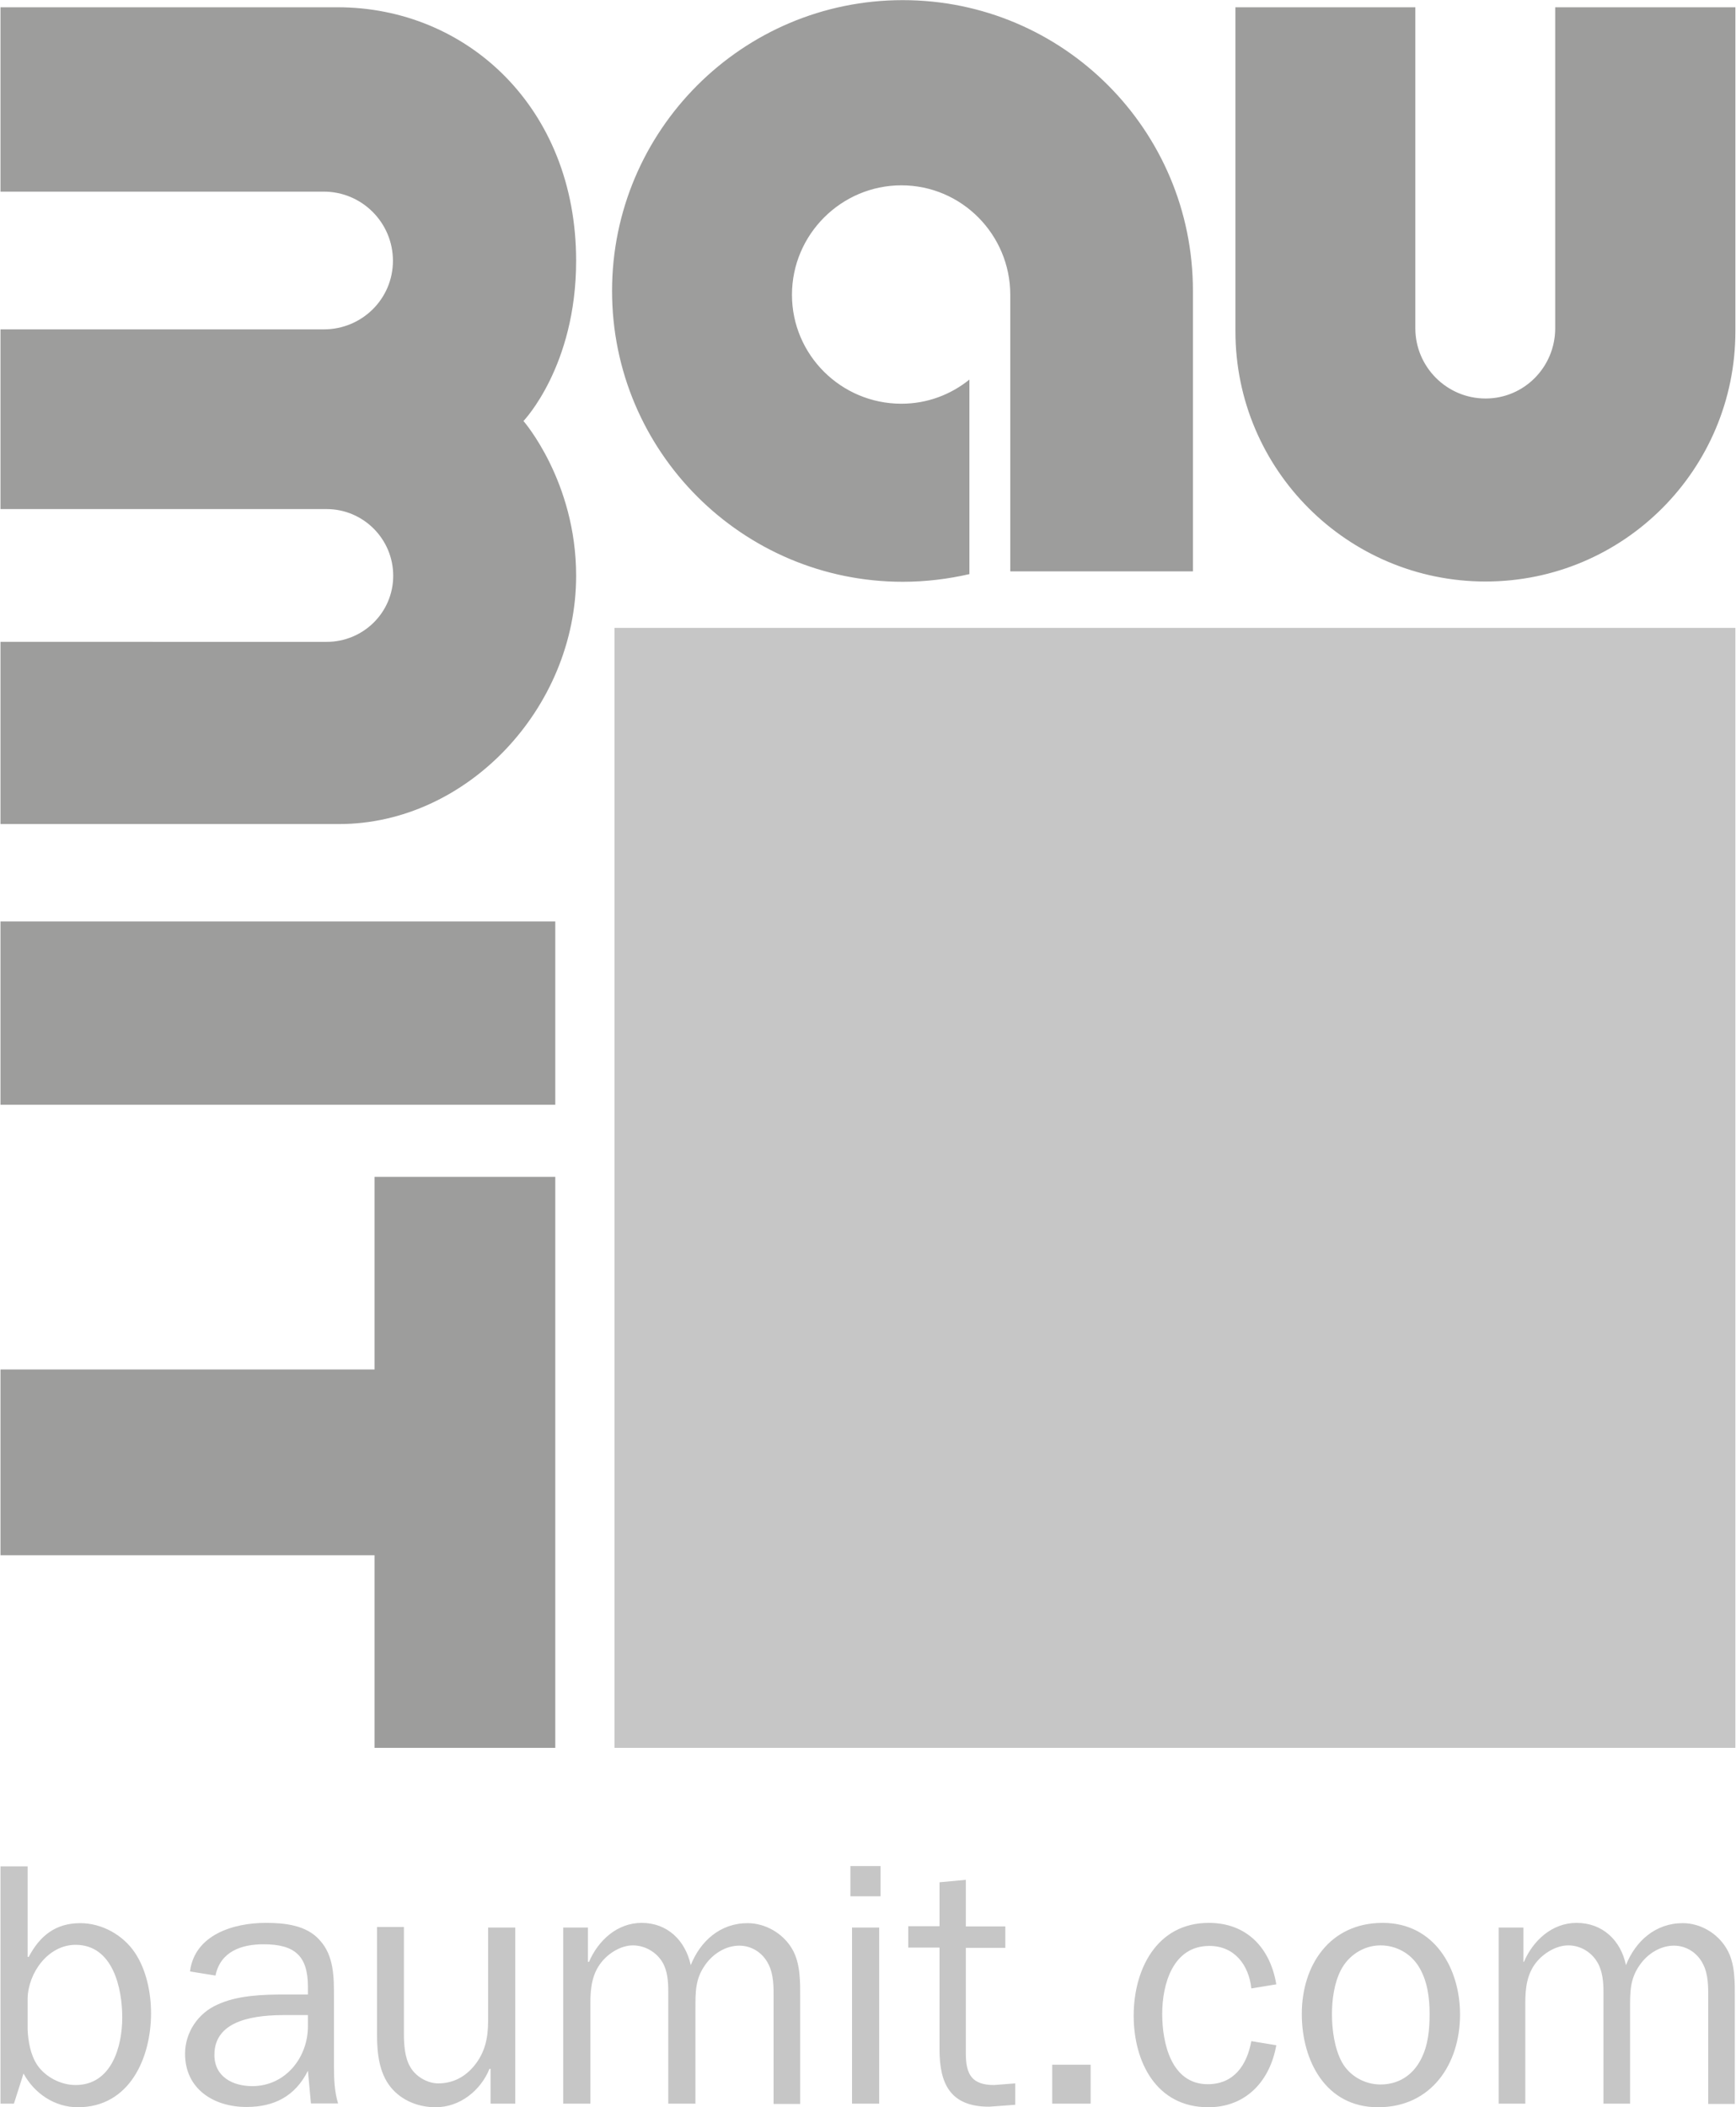
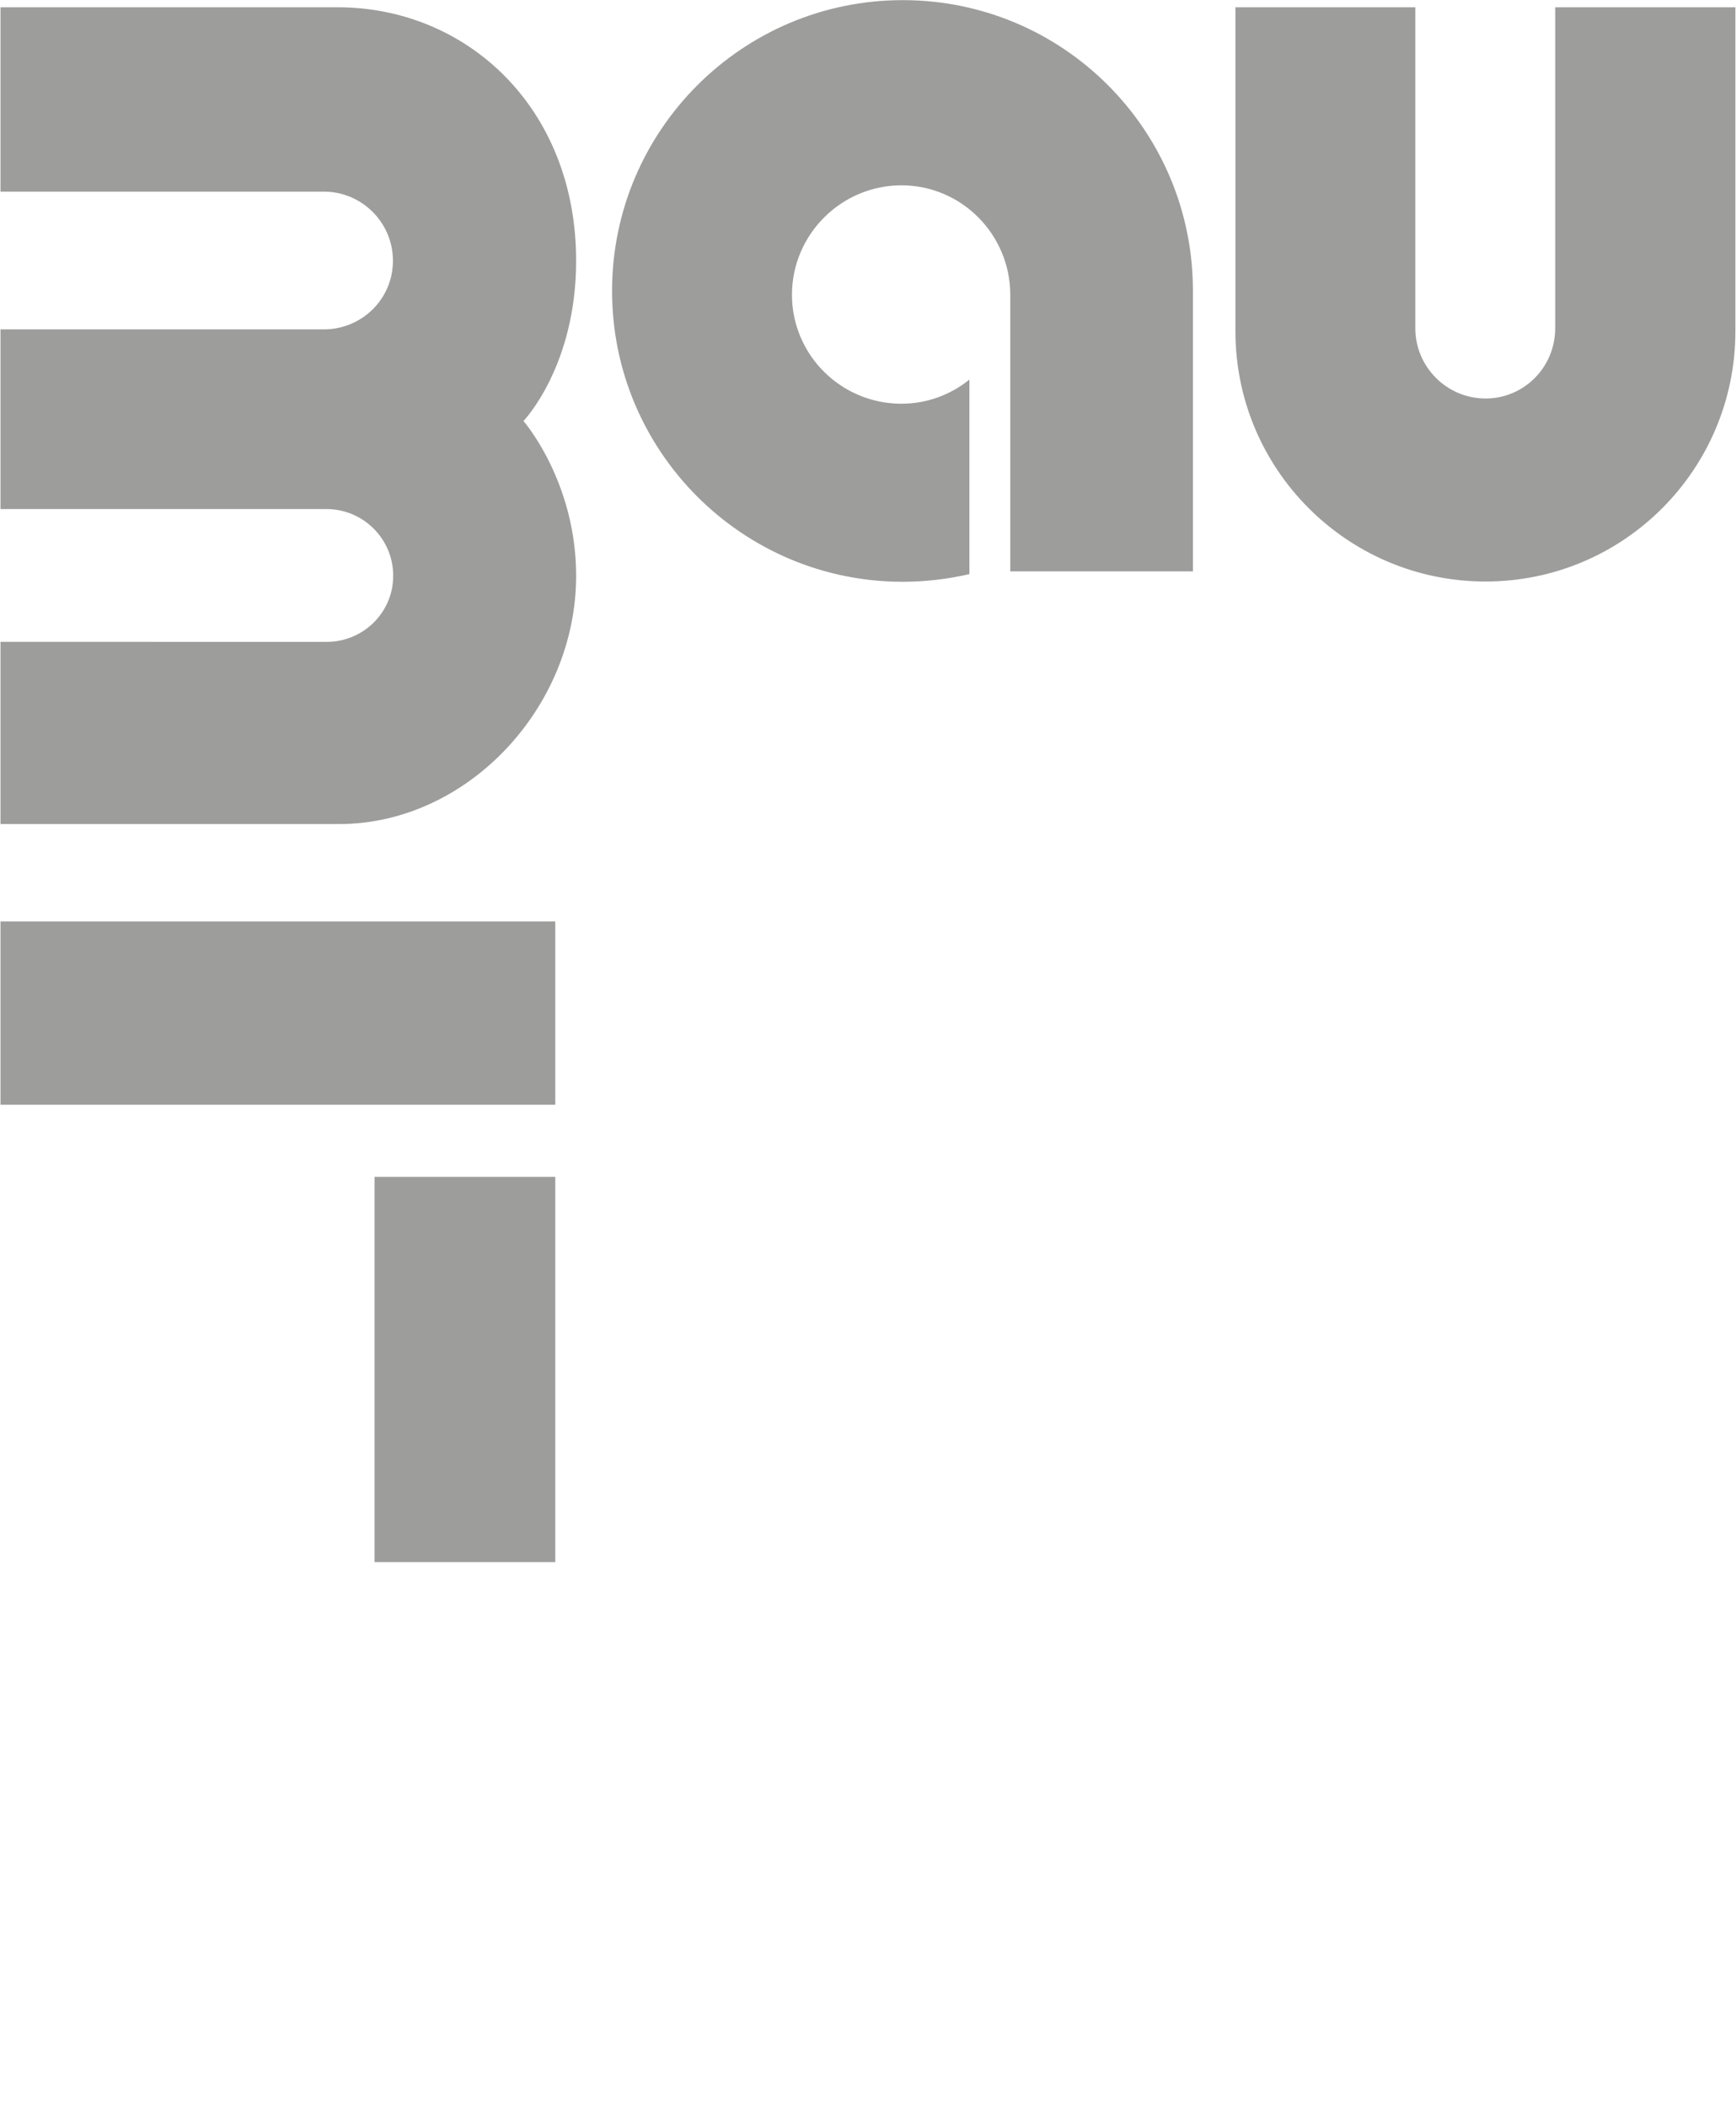
<svg xmlns="http://www.w3.org/2000/svg" version="1.1" id="svg2757" x="0px" y="0px" viewBox="0 0 633 768" style="enable-background:new 0 0 633 768;" xml:space="preserve">
  <style type="text/css">
	.st0{fill:#9D9D9C;}
	.st1{fill:#C6C6C6;}
</style>
  <g id="layer1" transform="translate(-322.024,-468.052)">
-     <path id="path2466" class="st0" d="M651.2,468.1c-58.5,0-106,47.5-106,106c0,58.5,47.5,106,106,106c8.3,0,16.5-1,24.3-2.8v-70.9   c-6.8,5.5-15.4,8.8-24.8,8.8c-22,0-39.9-17.8-39.9-39.7c0-22,18-39.9,39.9-39.9c22,0,39.7,18,39.7,39.9v100.8H757V574   C757,515.5,709.7,468.1,651.2,468.1z M322.2,470.7v67.2h117.9c13.9,0,25.2,11.3,25.2,25.2c0,13.9-11.3,25-25.2,25H322.2v65.5h118.9   c13.4,0,24.3,10.9,24.3,24.3s-10.9,24.1-24.3,24.1H322.2v66.4h123.5c46.5,0,86.4-42.2,86.4-90.5c0-34.4-19.2-56.4-19.2-56.4   s19.2-19.9,19.2-58.4c0-55.8-39.9-92.4-87-92.4H322.2z M772.5,470.7v118.1c0,50.4,40.9,91.2,91.2,91.2c50.4,0,91.1-40.9,91.1-91.2   V470.7h-65.7v117c0,14.1-11.3,25.6-25.4,25.6c-14.1,0-25.6-11.5-25.6-25.6v-117H772.5z M322.2,803.9v66.8h202.3v-66.8H322.2z    M458.6,897v70.2H322.2v67.7h136.4v70.2h65.9V897H458.6z" />
-     <path id="path2472" class="st1" d="M546.1,696.9h408.7v408.2H546.1V696.9z" />
-     <path id="path2478" class="st1" d="M322.2,1148.2v86.6h4.9l3.5-11c3.9,7.2,11.3,12.3,19.8,12.3c18.9,0,26.7-18,26.7-34.3   c0-7.4-1.7-15.9-6-22.2c-4.3-6.3-11.9-10.6-19.8-10.6c-9.1,0-14.8,4.7-18.8,12.3h-0.4v-33H322.2z M632.1,1148.2v11h11v-11H632.1z    M674.3,1153.2l-9.7,0.9v16h-11.4v7.8h11.4v37.1c0,12.8,4.1,20.9,18.1,20.9l9.5-0.7v-7.8l-7.7,0.6c-8.1,0-10.3-3.9-10.3-11.4V1178   h14.4v-7.8h-14.4V1153.2z M418.9,1168.9c-11.7,0-25.9,4.3-27.6,17.7l9.3,1.5c1.8-8.8,9.5-11.4,17.5-11.4c11.4,0,16.2,4.2,16.2,15.5   v2.8h-8.4c-8,0-17.4,0.3-24.6,3.7c-7.1,3.1-11.8,10.2-11.8,17.9c0,12.8,10.4,19.4,22.4,19.4c10.2,0,17.8-4,22.4-13.2l1.1,11.9h9.9   c-1.3-4.2-1.5-8.8-1.5-13.4v-25c0-7.3,0.1-15.4-5.2-21.1C433.8,1169.7,425.8,1168.9,418.9,1168.9z M556,1168.9   c-9,0-15.9,6.5-19.2,14.2h-0.4v-12.5h-9v64.2h9.9V1198c0-5.3,0.6-10.4,3.9-14.6c2.6-3.4,7.2-6.3,11.6-6.3c4.3,0,8.6,2.4,10.8,6.2   c1.9,3.2,2.1,7.3,2.1,10.8v40.7h9.9v-34.5c0-6.1-0.1-10.9,3.5-16c2.9-4.2,7.6-7.1,12.5-7.1c4.4,0,8.5,2.5,10.6,6.7   c2,3.9,1.9,8.4,1.9,12.7v38.3h9.7v-38.3c0-5.9,0.2-13-3-18.3c-3.3-5.6-9.7-9.3-16.2-9.3c-9.9,0-17.2,6.5-20.7,15.3   C571.9,1175.2,565.3,1168.9,556,1168.9z M762.8,1168.9c-19.1,0-27.4,17.1-27.4,33.8c0,16.8,8.2,33.4,27.2,33.4   c13.8,0,22.5-9.6,24.8-22.6l-9.1-1.5c-1.6,8.7-6.3,15.7-15.9,15.7c-13.4,0-16.6-15.2-16.6-25.6c0-10.7,3.8-24.8,17.2-24.8   c9.2,0,14.4,7,15.3,15.5l9.1-1.5C785.2,1178,776.6,1168.9,762.8,1168.9z M826.2,1168.9c-19.3,0-29.5,15.4-29.5,33.2   c0,16.9,8.6,34,27.8,34c19.5,0,29.9-15.8,29.9-33.8C854.4,1185.4,845,1168.9,826.2,1168.9z M896.9,1168.9c-9,0-15.9,6.5-19.2,14.2   h-0.2v-12.5h-9v64.2h9.7V1198c0-5.3,0.6-10.4,3.9-14.6c2.7-3.4,7.3-6.3,11.8-6.3c4.3,0,8.4,2.4,10.6,6.2c1.9,3.2,2.2,7.3,2.2,10.8   v40.7h9.7v-34.5c0-6.1-0.1-10.9,3.5-16c2.9-4.2,7.6-7.1,12.5-7.1c4.4,0,8.5,2.5,10.6,6.7c2,3.9,1.9,8.4,1.9,12.7v38.3h9.7v-38.3   c0-5.9,0.2-13-3-18.3c-3.3-5.6-9.5-9.3-16-9.3c-9.9,0-17.2,6.5-20.7,15.3C913,1175.2,906.3,1168.9,896.9,1168.9z M459.5,1170.6v39   c0,6.6,0.7,13.9,5,19.2c4,4.9,10.1,7.3,16.4,7.3c8.8,0,16.4-6.1,19.6-14h0.4v12.7h9v-64.2H500v34.1c0,6.1-1.1,11.4-5,16.2   c-3.4,4.2-7.9,6.5-13.2,6.5c-4,0-8.4-2.6-10.3-6.2c-1.9-3.3-2.2-8.1-2.2-11.8v-39H459.5z M632.7,1170.6v64.2h9.9v-64.2H632.7z    M349.6,1176.9c13.6,0,17,15.8,17,26.5c0,10.6-3.9,24.6-17,24.6c-5.4,0-11-2.9-14-7.3c-2.5-3.8-3.3-8.6-3.5-12.9v-11.4   C332.3,1187.2,339.5,1176.9,349.6,1176.9z M825.4,1177.1c5.6,0,10.8,2.8,13.8,7.5c3.3,5.2,4.1,11.5,4.1,17.5   c0,5.6-0.5,11.5-3.2,16.6c-3,5.8-8.2,9.1-14.7,9.1c-5.8,0-11.2-3.1-14-8c-2.8-5.1-3.7-11.9-3.7-17.7c0-5.2,0.8-11.2,3.2-15.9   C813.7,1180.7,819.3,1177.1,825.4,1177.1z M426.1,1202.5h8.2v4.1c0,11.4-8.2,21.8-20.3,21.8c-7.1,0-13.8-3.4-13.8-11.4   C400.2,1203.8,416,1202.5,426.1,1202.5z M705.7,1220.6v14.2h14v-14.2H705.7z" />
+     <path id="path2466" class="st0" d="M651.2,468.1c-58.5,0-106,47.5-106,106c0,58.5,47.5,106,106,106c8.3,0,16.5-1,24.3-2.8v-70.9   c-6.8,5.5-15.4,8.8-24.8,8.8c-22,0-39.9-17.8-39.9-39.7c0-22,18-39.9,39.9-39.9c22,0,39.7,18,39.7,39.9v100.8H757V574   C757,515.5,709.7,468.1,651.2,468.1z M322.2,470.7v67.2h117.9c13.9,0,25.2,11.3,25.2,25.2c0,13.9-11.3,25-25.2,25H322.2v65.5h118.9   c13.4,0,24.3,10.9,24.3,24.3s-10.9,24.1-24.3,24.1H322.2v66.4h123.5c46.5,0,86.4-42.2,86.4-90.5c0-34.4-19.2-56.4-19.2-56.4   s19.2-19.9,19.2-58.4c0-55.8-39.9-92.4-87-92.4H322.2z M772.5,470.7v118.1c0,50.4,40.9,91.2,91.2,91.2c50.4,0,91.1-40.9,91.1-91.2   V470.7h-65.7v117c0,14.1-11.3,25.6-25.4,25.6c-14.1,0-25.6-11.5-25.6-25.6v-117H772.5z M322.2,803.9v66.8h202.3v-66.8H322.2z    M458.6,897v70.2H322.2h136.4v70.2h65.9V897H458.6z" />
  </g>
</svg>